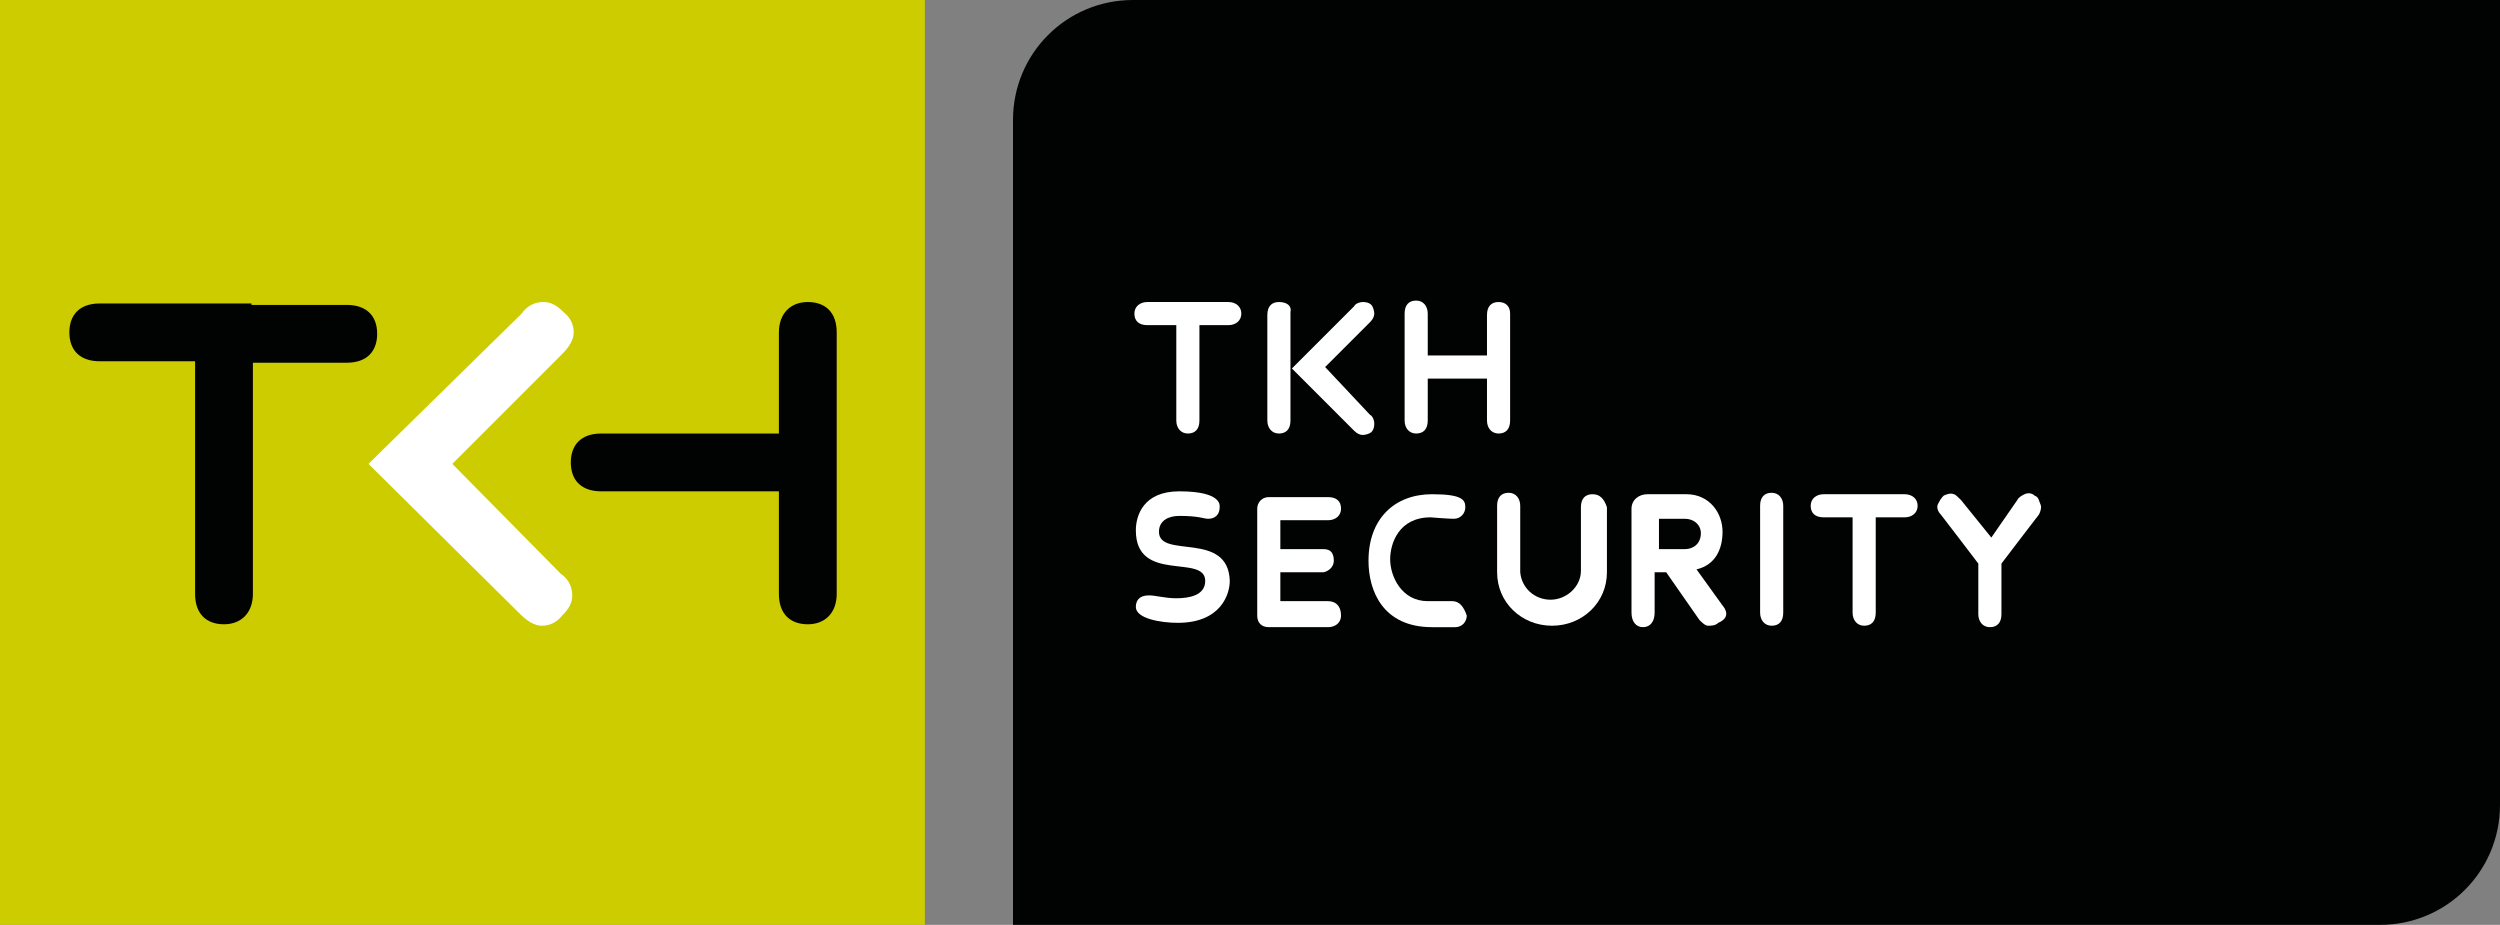
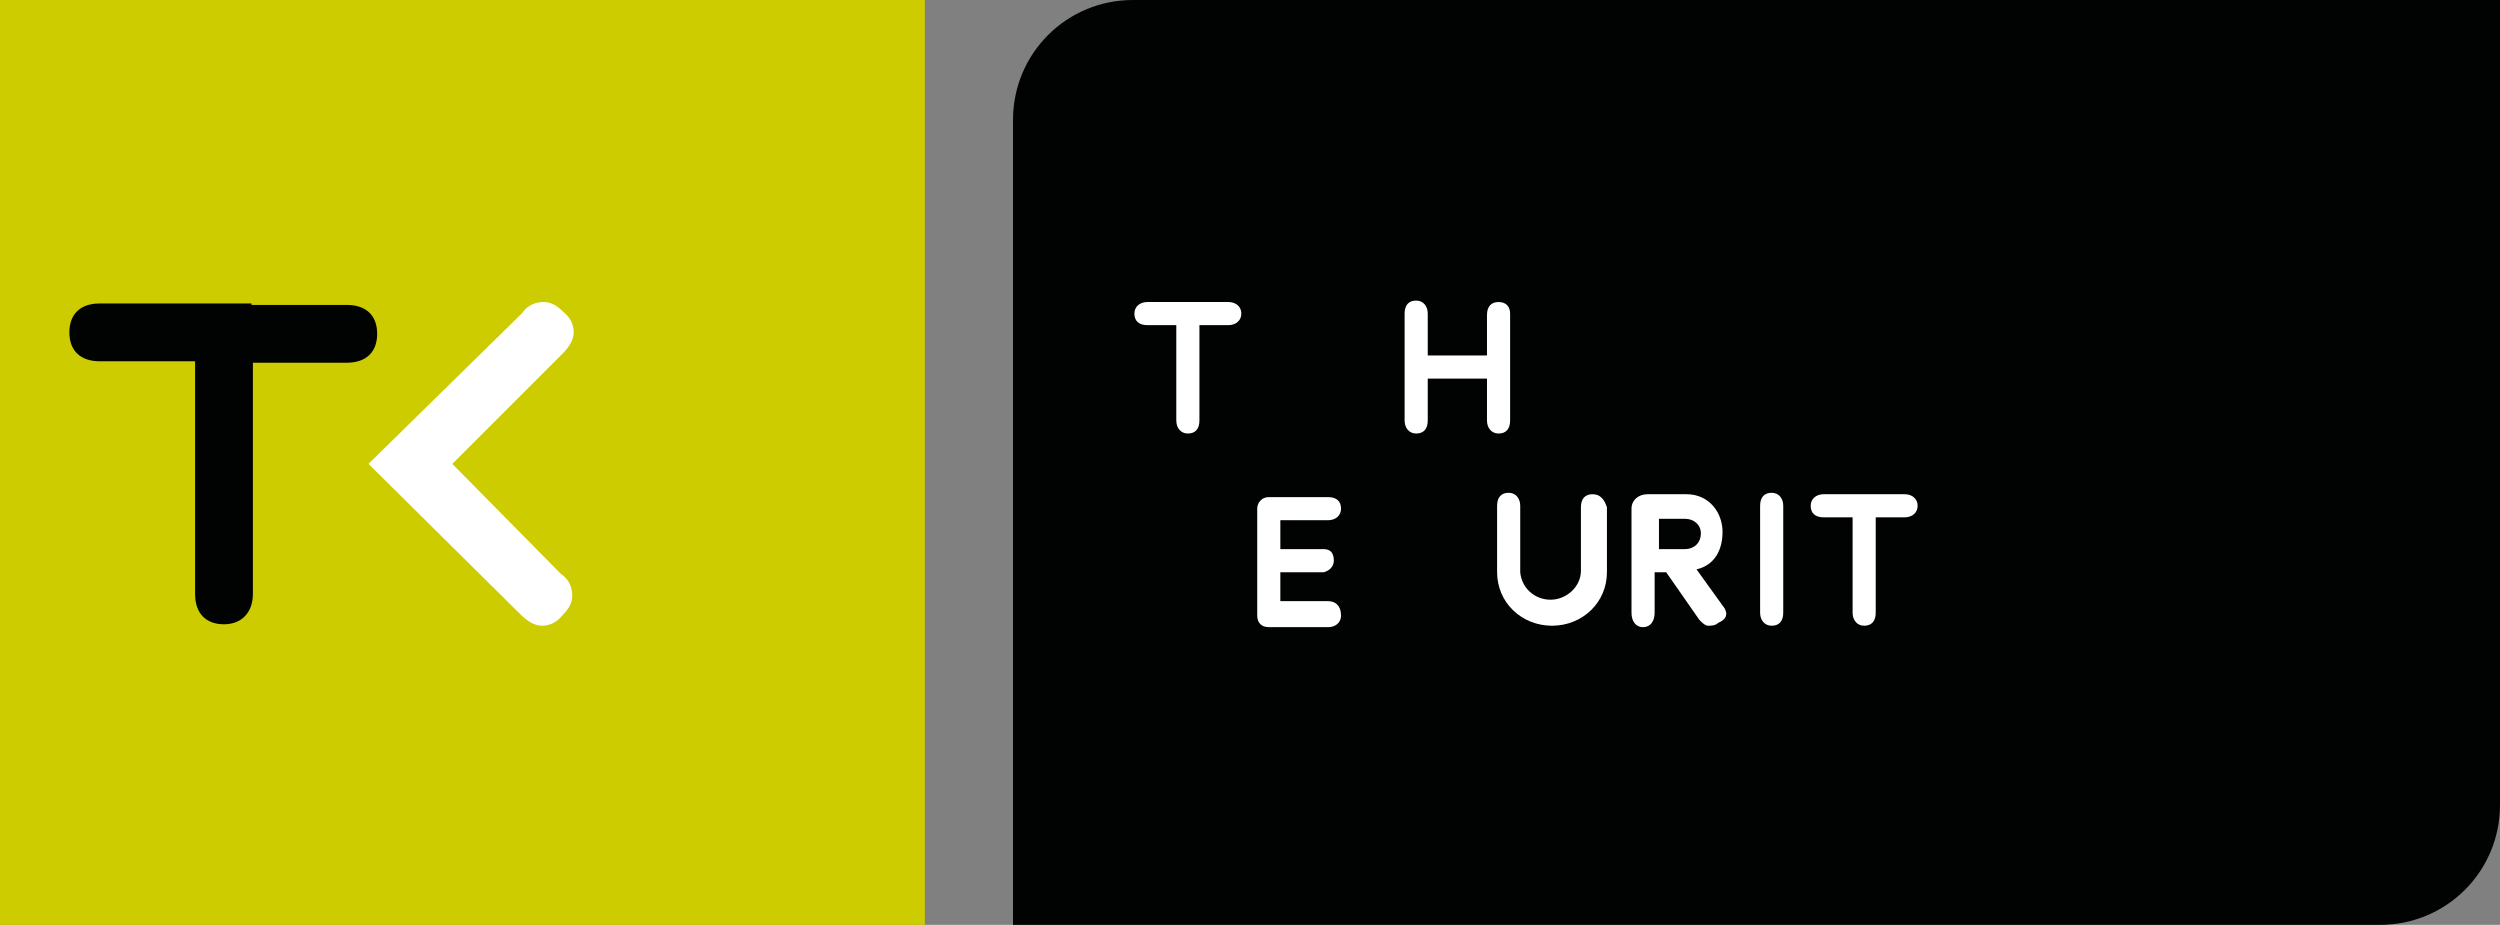
<svg xmlns="http://www.w3.org/2000/svg" id="Layer_1" x="0px" y="0px" viewBox="0 0 173 64" style="enable-background:new 0 0 173 64;" xml:space="preserve">
  <rect x="0" y="0" width="173" height="64" fill="#808080" stroke="none" />
  <style type="text/css">	.st0{fill:#CDCC01;}	.st1{fill:#FFFFFF;}	.st2{fill:#010202;}</style>
  <path class="st0" d="M64,0H0v64h64V0z" />
  <path class="st1" d="M31.3,32.1c1-1,7.6-7.6,7.6-7.6c0.5-0.5,0.8-1,0.8-1.5c0-0.5-0.2-1-0.7-1.4c-0.5-0.5-0.9-0.7-1.4-0.7 s-1.1,0.2-1.5,0.8L25.5,32.1L36,42.5c0.5,0.5,1,0.8,1.5,0.8s1-0.2,1.4-0.7c0.5-0.5,0.7-0.9,0.7-1.4c0-0.5-0.2-1.1-0.8-1.5L31.3,32.1 z" />
  <path class="st2" d="M17.4,21H6.9c-1.4,0-2.1,0.8-2.1,2c0,1.3,0.8,2,2.1,2h6.6v16.1c0,1.4,0.8,2.1,2,2.1s2-0.8,2-2.1V25.1h6.5 c1.4,0,2.1-0.8,2.1-2c0-1.3-0.8-2-2.1-2H17.4L17.4,21z" />
-   <path class="st2" d="M53.9,23v7H41.6c-1.4,0-2.1,0.8-2.1,2c0,1.3,0.8,2,2.1,2h12.3v7.1c0,1.4,0.8,2.1,2,2.1s2-0.8,2-2.1V23 c0-1.4-0.8-2.1-2-2.1S53.9,21.7,53.9,23z" />
  <path class="st2" d="M78.4,0c-4.6,0-8.3,3.7-8.3,8.3V64h94.6c4.6,0,8.3-3.7,8.3-8.3V0H78.4L78.4,0z" />
  <path class="st1" d="M129.8,34.2h-3.6c-0.5,0-0.9,0.3-0.9,0.8c0,0.5,0.3,0.8,0.9,0.8h2v6.6c0,0.5,0.3,0.9,0.8,0.9s0.8-0.3,0.8-0.9 v-6.6h2c0.5,0,0.9-0.3,0.9-0.8c0-0.5-0.4-0.8-0.9-0.8H129.8z" />
-   <path class="st1" d="M80.2,36.8c0-0.8,0.7-1.1,1.4-1.1c1.4,0,1.7,0.2,2,0.2c0.5,0,0.8-0.3,0.8-0.8c0-0.1,0.2-1.1-2.8-1.1 c-2.5,0-3,1.7-3,2.7c0,3.7,4.8,1.6,4.8,3.5c0,1-1.1,1.2-2,1.2c-0.8,0-1.4-0.2-1.9-0.2c-0.7,0-0.9,0.4-0.9,0.8c0,0.8,1.7,1.1,2.9,1.1 c3,0,3.6-2,3.6-2.9C85,36.7,80.2,38.7,80.2,36.8z" />
-   <path class="st1" d="M100.5,41.6h-1.7c-1.8,0-2.6-1.7-2.6-2.9c0-1.1,0.6-2.9,2.8-2.9c0,0,1.2,0.1,1.6,0.1c0.5,0,0.8-0.4,0.8-0.8 c0-0.5-0.2-0.9-2.3-0.9c-2.6,0-4.4,1.7-4.4,4.6c0,2.1,1,4.6,4.4,4.6h1.6c0.5,0,0.8-0.4,0.8-0.8C101.3,42,101,41.6,100.5,41.6z" />
  <path class="st1" d="M110.2,34.2c-0.5,0-0.8,0.3-0.8,0.9v4.4c0,1.1-1,2-2.1,2c-1.1,0-2-0.8-2.1-1.9V35c0-0.5-0.3-0.9-0.8-0.9 s-0.8,0.3-0.8,0.9v4.6c0,2.1,1.7,3.7,3.8,3.7c2.1,0,3.8-1.6,3.8-3.7v-4.5C111,34.5,110.7,34.2,110.2,34.2z" />
  <path class="st1" d="M119.2,41.9l-1.8-2.5c1.3-0.3,1.8-1.4,1.8-2.6c0-1.3-0.9-2.6-2.5-2.6h-2.7c-0.6,0-1.1,0.4-1.1,1v7.2 c0,0.6,0.3,1,0.8,1s0.8-0.4,0.8-1v-2.8h0.8l2.3,3.3c0.2,0.2,0.4,0.4,0.6,0.4c0.2,0,0.5,0,0.7-0.2C119.4,42.9,119.7,42.5,119.2,41.9z  M114.8,37.9v-2h1.8c0.6,0,1.1,0.4,1.1,1c0,0.7-0.5,1.1-1.1,1.1H114.8z" />
  <path class="st1" d="M123.4,35c0-0.5-0.3-0.9-0.8-0.9s-0.8,0.3-0.8,0.9v7.4c0,0.5,0.3,0.9,0.8,0.9s0.8-0.3,0.8-0.9V35z" />
-   <path class="st1" d="M137.8,37.2l-2.1-2.6c-0.2-0.2-0.4-0.4-0.5-0.4c-0.2-0.1-0.5,0-0.7,0.1c-0.2,0.2-0.3,0.4-0.4,0.6 c-0.1,0.2,0,0.5,0.2,0.7c0,0,2,2.6,2.6,3.4v3.5c0,0.5,0.3,0.9,0.8,0.9c0.5,0,0.8-0.3,0.8-0.9v-3.5c0.6-0.8,2.6-3.4,2.6-3.4 c0.1-0.2,0.2-0.5,0.1-0.7c-0.1-0.2-0.1-0.5-0.4-0.6c-0.2-0.2-0.5-0.2-0.7-0.1c-0.2,0.1-0.4,0.2-0.5,0.4L137.8,37.2z" />
  <path class="st1" d="M83,20.9h-3.6c-0.5,0-0.9,0.3-0.9,0.8s0.3,0.8,0.9,0.8h2v6.6c0,0.5,0.3,0.9,0.8,0.9s0.8-0.3,0.8-0.9v-6.6h2 c0.5,0,0.9-0.3,0.9-0.8s-0.4-0.8-0.9-0.8H83L83,20.9z" />
-   <path class="st1" d="M88.5,20.9c-0.5,0-0.8,0.3-0.8,0.9v7.3c0,0.5,0.3,0.9,0.8,0.9s0.8-0.3,0.8-0.9v-2.9v-1.7v-2.9 C89.4,21.2,89.1,20.9,88.5,20.9z M91.7,25.4c0.4-0.4,3.1-3.1,3.1-3.1c0.2-0.2,0.3-0.4,0.3-0.6s-0.1-0.5-0.2-0.6 c-0.2-0.2-0.5-0.2-0.6-0.2c-0.2,0-0.5,0.1-0.6,0.3l-4.3,4.3l4.3,4.3c0.2,0.2,0.4,0.3,0.6,0.3c0.2,0,0.5-0.1,0.6-0.2 c0.2-0.2,0.2-0.5,0.2-0.6c0-0.2-0.1-0.5-0.3-0.6L91.7,25.4z" />
  <path class="st1" d="M103.7,20.9c-0.5,0-0.8,0.3-0.8,0.9v2.8h-4.1v-2.9c0-0.5-0.3-0.9-0.8-0.9c-0.5,0-0.8,0.3-0.8,0.9v7.4 c0,0.5,0.3,0.9,0.8,0.9c0.5,0,0.8-0.3,0.8-0.9v-2.9h4.1v2.9c0,0.5,0.3,0.9,0.8,0.9s0.8-0.3,0.8-0.9v-7.4 C104.5,21.2,104.2,20.9,103.7,20.9z" />
  <path class="st1" d="M91.9,41.6h-3.3v-2h2.5h0.2h0.1c0.1,0,0.1,0,0.2,0c0.4-0.1,0.7-0.4,0.7-0.8c0-0.5-0.2-0.8-0.7-0.8 c-0.1,0-0.1,0-0.2,0h-0.1h-0.2h-2.5v-2h3.3c0.5,0,0.9-0.3,0.9-0.8c0-0.5-0.3-0.8-0.9-0.8h-4.1c-0.5,0-0.8,0.4-0.8,0.8v7.4 c0,0.5,0.3,0.8,0.8,0.8h4.1c0.5,0,0.9-0.3,0.9-0.8C92.8,41.9,92.4,41.6,91.9,41.6z" />
</svg>